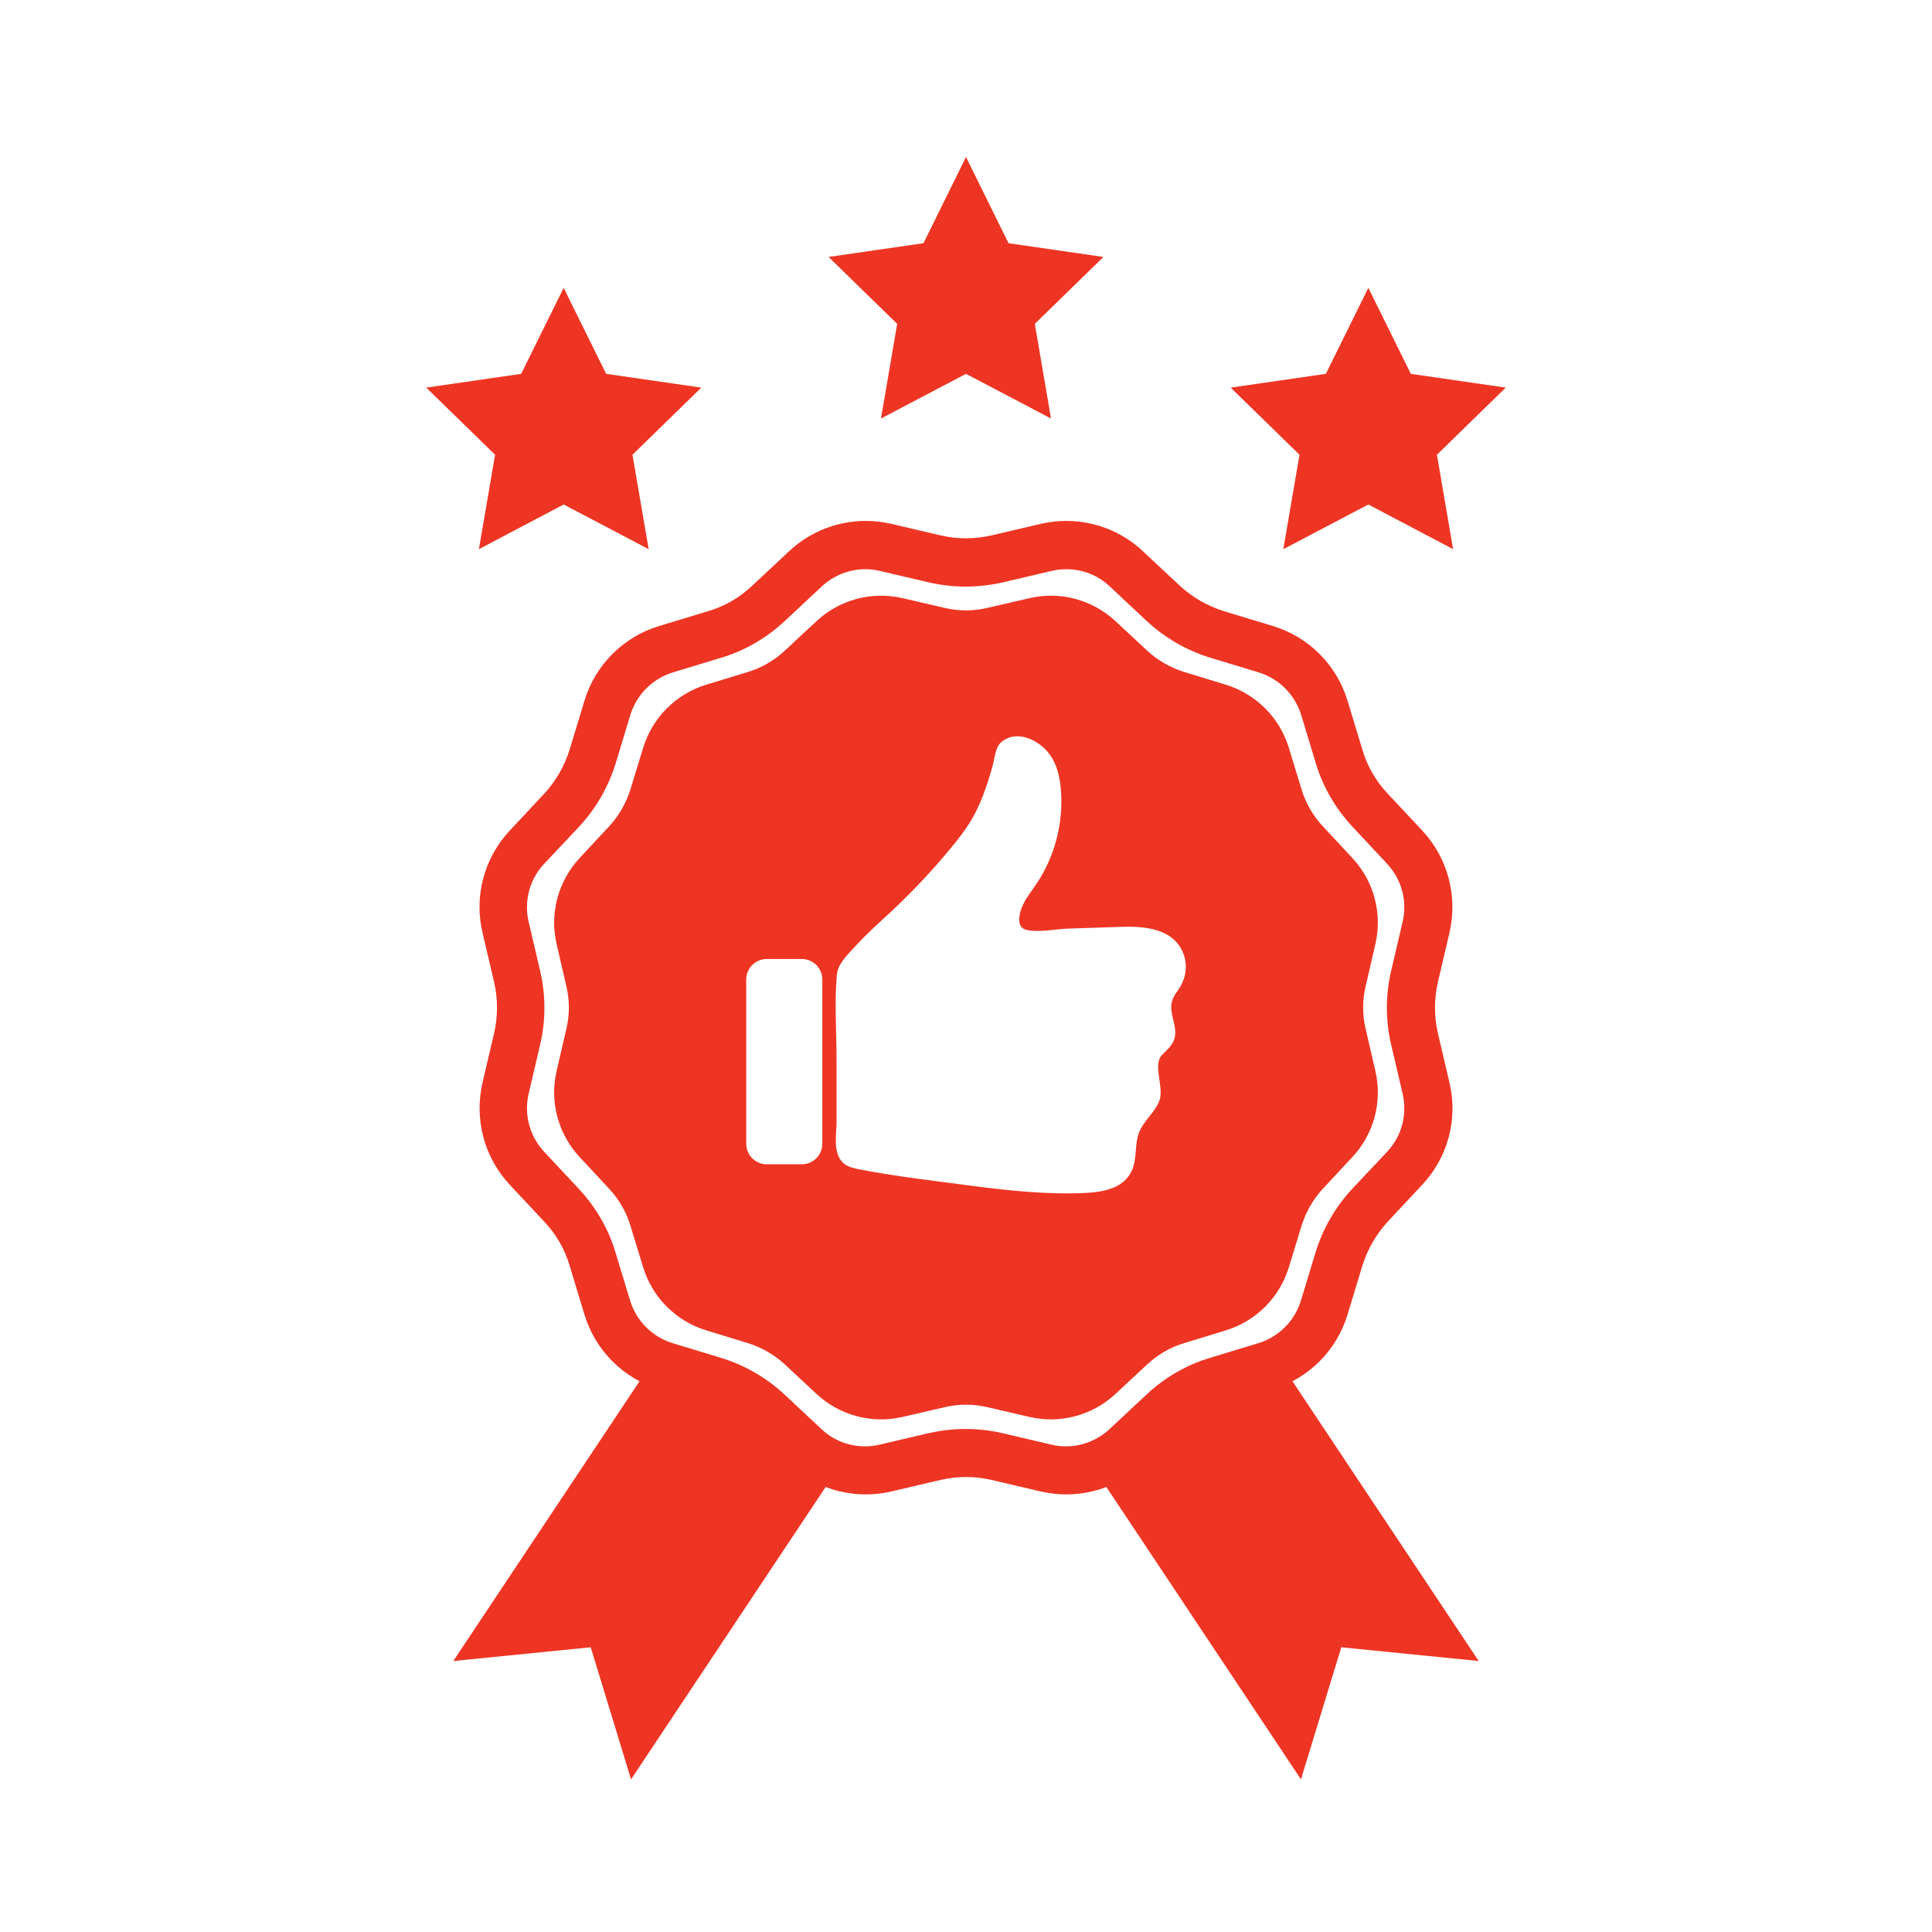
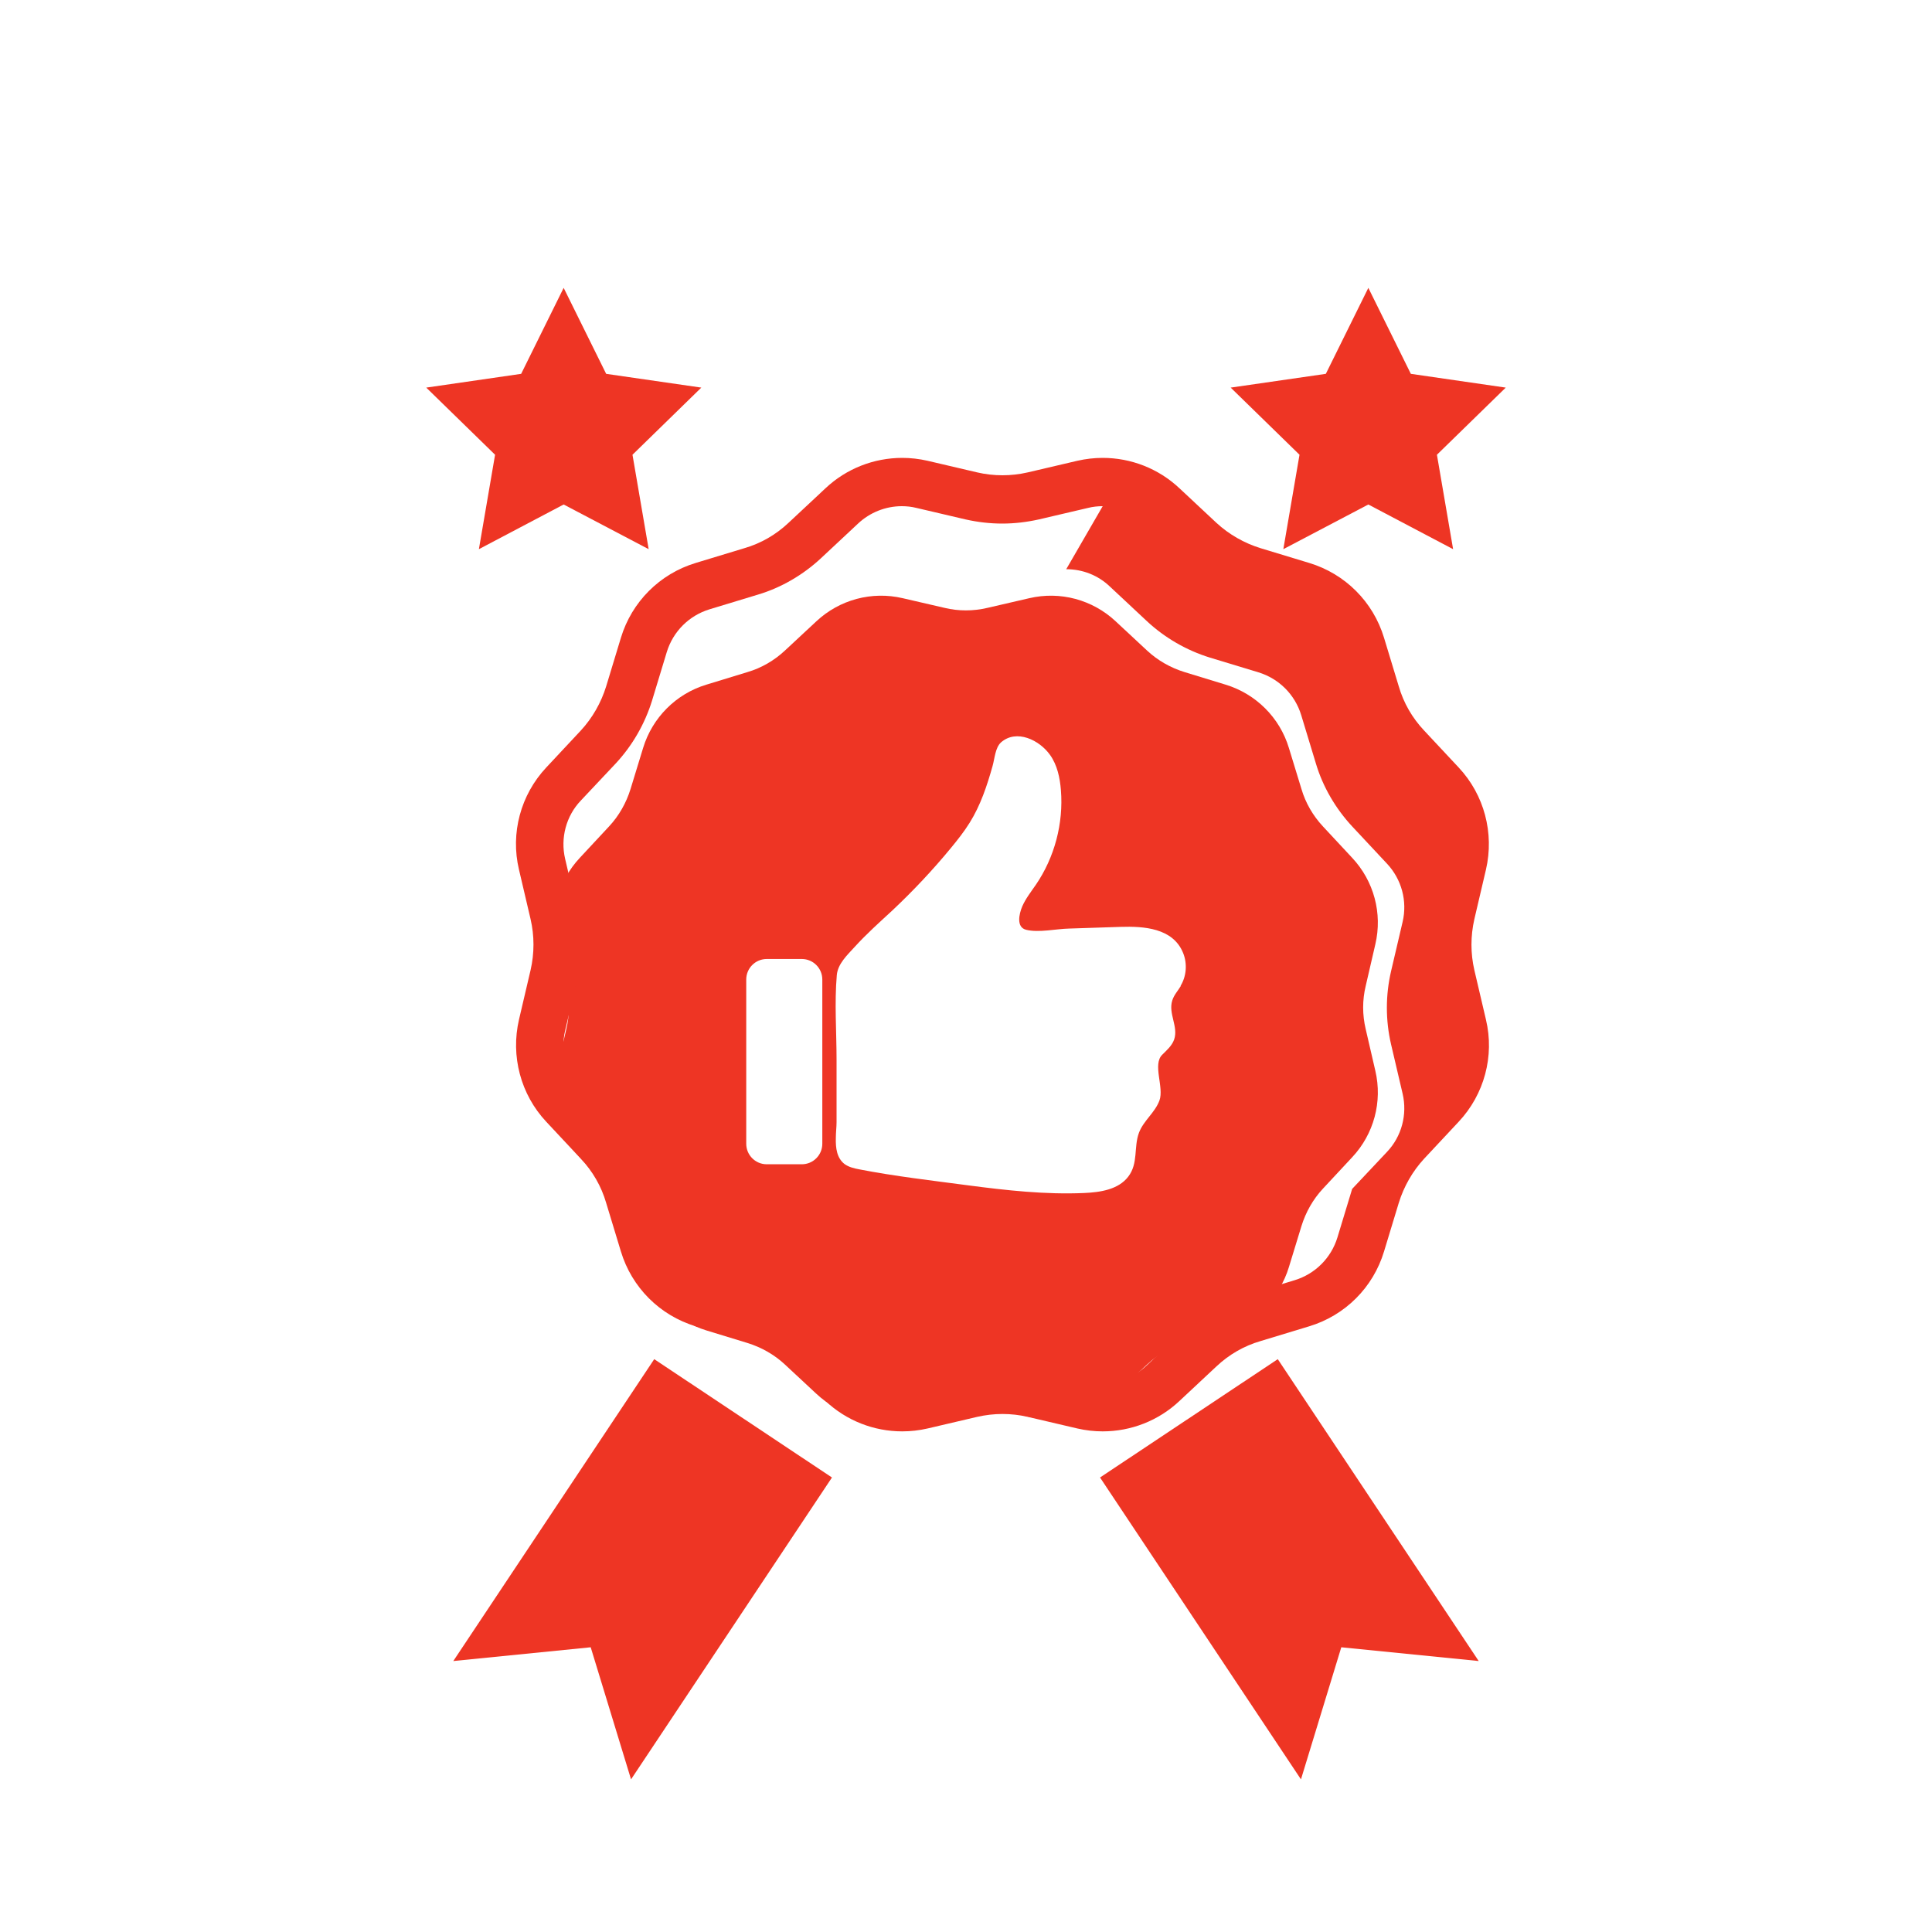
<svg xmlns="http://www.w3.org/2000/svg" id="Layer_1" data-name="Layer 1" viewBox="0 0 80 80">
  <defs>
    <style>
      .cls-1 {
        fill: #ee3524;
        stroke-width: 0px;
      }
    </style>
  </defs>
  <g>
-     <polygon class="cls-1" points="40 6.5 41.76 10.07 45.69 10.64 42.85 13.41 43.52 17.33 40 15.48 36.48 17.33 37.15 13.41 34.31 10.64 38.24 10.07 40 6.5" />
    <g>
      <polygon class="cls-1" points="23.34 11.92 25.1 15.48 29.04 16.05 26.19 18.83 26.86 22.74 23.34 20.89 19.83 22.74 20.5 18.83 17.65 16.05 21.58 15.48 23.34 11.92" />
      <polygon class="cls-1" points="56.66 11.92 58.42 15.48 62.35 16.05 59.5 18.83 60.17 22.74 56.66 20.89 53.14 22.74 53.81 18.83 50.96 16.05 54.9 15.48 56.66 11.92" />
    </g>
  </g>
  <g>
    <path class="cls-1" d="m56.55,42.61c-.14-.59-.14-1.2,0-1.78l.4-1.73c.3-1.28-.06-2.62-.96-3.58l-1.21-1.3c-.41-.44-.72-.97-.89-1.55l-.52-1.7c-.38-1.26-1.37-2.24-2.62-2.62l-1.7-.52c-.58-.18-1.11-.48-1.55-.89l-1.3-1.21c-.96-.9-2.3-1.26-3.58-.96l-1.73.4c-.59.14-1.2.14-1.78,0l-1.73-.4c-1.28-.3-2.62.06-3.58.96l-1.3,1.21c-.44.41-.97.72-1.55.89l-1.7.52c-1.26.38-2.24,1.37-2.62,2.62l-.52,1.7c-.18.58-.48,1.11-.89,1.55l-1.21,1.3c-.9.96-1.26,2.3-.96,3.58l.4,1.73c.14.59.14,1.2,0,1.78l-.4,1.73c-.3,1.28.06,2.62.96,3.58l1.21,1.3c.41.44.72.97.89,1.55l.52,1.7c.38,1.26,1.37,2.24,2.62,2.62l1.7.52c.58.18,1.11.48,1.55.89l1.3,1.21c.96.9,2.3,1.26,3.58.96l1.73-.4c.59-.14,1.2-.14,1.78,0l1.73.4c1.28.3,2.62-.06,3.58-.96l1.3-1.21c.44-.41.97-.72,1.55-.89l1.7-.52c1.26-.38,2.24-1.37,2.62-2.62l.52-1.7c.18-.58.48-1.11.89-1.55l1.21-1.3c.9-.96,1.26-2.3.96-3.58l-.4-1.73Zm-22.5,4.75c0,.47-.38.85-.85.85h-1.45c-.47,0-.85-.38-.85-.85v-6.8c0-.47.38-.85.85-.85h1.45c.47,0,.85.38.85.85v6.8Zm14.85-6.54c-.12.2-.29.38-.36.61-.17.54.26,1.08.08,1.61-.09.26-.3.44-.49.63-.42.4.08,1.35-.12,1.9-.19.51-.66.83-.85,1.34-.22.6-.02,1.26-.44,1.81-.41.54-1.16.65-1.83.68-1.61.07-3.22-.11-4.82-.32-1.5-.2-3-.37-4.49-.66-.21-.04-.43-.09-.61-.22-.32-.25-.37-.66-.36-1.07,0-.23.03-.46.03-.66,0-.86,0-1.73,0-2.59,0-1.15-.09-2.35.01-3.5.04-.47.43-.83.74-1.17.49-.54,1.03-1.02,1.56-1.51.86-.81,1.67-1.67,2.42-2.58.28-.34.55-.68.78-1.05.45-.72.72-1.53.95-2.35.09-.32.11-.76.35-.98.64-.56,1.59-.1,2.03.52.3.42.41.95.45,1.46.11,1.37-.26,2.78-1.04,3.92-.2.29-.42.57-.56.89-.14.33-.25.87.16.97.52.13,1.25-.04,1.78-.05.71-.02,1.42-.05,2.13-.07.95-.03,2.17.04,2.59,1.08.18.44.14.97-.11,1.37Z" />
-     <path class="cls-1" d="m44.15,23.57c.68,0,1.32.25,1.81.72l1.53,1.43c.74.69,1.64,1.21,2.61,1.51l2.01.61c.85.26,1.51.92,1.77,1.77l.61,2.01c.29.97.82,1.87,1.51,2.61l1.43,1.53c.61.65.85,1.55.65,2.41l-.48,2.05c-.23.99-.23,2.03,0,3.02l.48,2.05c.2.86-.04,1.77-.65,2.41l-1.44,1.53c-.69.74-1.21,1.64-1.51,2.61l-.61,2.01c-.26.85-.92,1.51-1.77,1.77l-2.01.61c-.97.29-1.87.82-2.61,1.51l-1.53,1.43c-.49.46-1.14.72-1.81.72-.2,0-.4-.02-.6-.07l-2.05-.48c-.49-.11-1-.17-1.51-.17s-1.01.06-1.51.17l-2.05.48c-.2.05-.4.07-.6.07-.68,0-1.32-.25-1.81-.72l-1.53-1.43c-.74-.69-1.64-1.21-2.61-1.51l-2.01-.61c-.85-.26-1.51-.92-1.77-1.77l-.61-2.01c-.29-.97-.82-1.87-1.51-2.61l-1.43-1.53c-.61-.65-.85-1.55-.65-2.41l.48-2.05c.23-.99.23-2.03,0-3.02l-.48-2.05c-.2-.86.04-1.77.65-2.41l1.44-1.53c.69-.74,1.21-1.64,1.51-2.61l.61-2.01c.26-.85.92-1.51,1.77-1.77l2.01-.61c.97-.29,1.87-.82,2.61-1.51l1.53-1.43c.49-.46,1.14-.72,1.81-.72.2,0,.4.02.6.07l2.05.48c.49.11,1,.17,1.51.17s1.01-.06,1.51-.17l2.05-.48c.2-.05.4-.07.6-.07m0-2c-.35,0-.7.04-1.05.12l-2.05.48c-.35.08-.7.12-1.05.12s-.71-.04-1.05-.12l-2.05-.48c-.35-.08-.7-.12-1.05-.12-1.17,0-2.31.44-3.18,1.26l-1.53,1.43c-.52.49-1.14.85-1.83,1.05l-2.01.61c-1.49.45-2.65,1.61-3.1,3.1l-.61,2.01c-.21.68-.57,1.31-1.05,1.83l-1.43,1.53c-1.06,1.13-1.49,2.72-1.13,4.23l.48,2.05c.16.69.16,1.41,0,2.11l-.48,2.05c-.35,1.51.07,3.1,1.13,4.23l1.43,1.53c.49.52.85,1.14,1.05,1.83l.61,2.01c.45,1.49,1.61,2.65,3.1,3.1l2.01.61c.68.21,1.31.57,1.83,1.05l1.53,1.43c.87.82,2.01,1.26,3.18,1.26.35,0,.7-.04,1.05-.12l2.05-.48c.35-.08.7-.12,1.05-.12s.71.04,1.05.12l2.05.48c.35.08.7.12,1.05.12,1.17,0,2.31-.44,3.18-1.26l1.53-1.43c.52-.49,1.14-.85,1.83-1.05l2.01-.61c1.49-.45,2.65-1.61,3.1-3.1l.61-2.01c.21-.68.57-1.31,1.05-1.83l1.43-1.53c1.06-1.13,1.49-2.72,1.13-4.23l-.48-2.05c-.16-.69-.16-1.41,0-2.11l.48-2.05c.35-1.51-.07-3.1-1.13-4.23l-1.43-1.53c-.49-.52-.85-1.14-1.05-1.83l-.61-2.01c-.45-1.49-1.61-2.65-3.1-3.1l-2.01-.61c-.68-.21-1.31-.57-1.83-1.05l-1.53-1.43c-.87-.82-2.01-1.26-3.18-1.26h0Z" />
+     <path class="cls-1" d="m44.15,23.57c.68,0,1.32.25,1.81.72l1.53,1.43c.74.69,1.64,1.21,2.61,1.51l2.01.61c.85.26,1.51.92,1.77,1.77l.61,2.01c.29.97.82,1.87,1.51,2.61l1.43,1.53c.61.65.85,1.55.65,2.41l-.48,2.05c-.23.99-.23,2.03,0,3.02l.48,2.05c.2.86-.04,1.77-.65,2.41l-1.44,1.53l-.61,2.01c-.26.85-.92,1.51-1.77,1.77l-2.01.61c-.97.29-1.87.82-2.61,1.51l-1.53,1.43c-.49.46-1.14.72-1.81.72-.2,0-.4-.02-.6-.07l-2.05-.48c-.49-.11-1-.17-1.51-.17s-1.01.06-1.51.17l-2.05.48c-.2.05-.4.07-.6.07-.68,0-1.32-.25-1.81-.72l-1.53-1.43c-.74-.69-1.64-1.21-2.61-1.51l-2.01-.61c-.85-.26-1.51-.92-1.77-1.77l-.61-2.01c-.29-.97-.82-1.87-1.51-2.61l-1.43-1.53c-.61-.65-.85-1.55-.65-2.41l.48-2.05c.23-.99.23-2.03,0-3.02l-.48-2.05c-.2-.86.04-1.77.65-2.41l1.44-1.53c.69-.74,1.21-1.64,1.51-2.61l.61-2.01c.26-.85.92-1.51,1.77-1.77l2.01-.61c.97-.29,1.87-.82,2.61-1.51l1.53-1.43c.49-.46,1.14-.72,1.81-.72.2,0,.4.02.6.07l2.05.48c.49.11,1,.17,1.51.17s1.01-.06,1.51-.17l2.05-.48c.2-.05.4-.07.6-.07m0-2c-.35,0-.7.04-1.05.12l-2.05.48c-.35.08-.7.12-1.05.12s-.71-.04-1.05-.12l-2.05-.48c-.35-.08-.7-.12-1.05-.12-1.17,0-2.31.44-3.18,1.26l-1.53,1.43c-.52.49-1.14.85-1.83,1.05l-2.01.61c-1.49.45-2.65,1.61-3.1,3.1l-.61,2.01c-.21.68-.57,1.31-1.05,1.83l-1.43,1.53c-1.06,1.13-1.49,2.72-1.13,4.23l.48,2.05c.16.69.16,1.41,0,2.11l-.48,2.05c-.35,1.51.07,3.1,1.13,4.23l1.43,1.53c.49.52.85,1.14,1.05,1.83l.61,2.01c.45,1.49,1.61,2.65,3.1,3.1l2.01.61c.68.21,1.31.57,1.83,1.05l1.53,1.43c.87.82,2.01,1.26,3.18,1.26.35,0,.7-.04,1.05-.12l2.05-.48c.35-.08.7-.12,1.05-.12s.71.04,1.05.12l2.05.48c.35.08.7.12,1.05.12,1.17,0,2.31-.44,3.18-1.26l1.53-1.43c.52-.49,1.14-.85,1.83-1.05l2.01-.61c1.49-.45,2.65-1.61,3.1-3.1l.61-2.01c.21-.68.57-1.31,1.05-1.83l1.43-1.53c1.06-1.13,1.49-2.72,1.13-4.23l-.48-2.05c-.16-.69-.16-1.41,0-2.11l.48-2.05c.35-1.51-.07-3.1-1.13-4.23l-1.43-1.53c-.49-.52-.85-1.14-1.05-1.83l-.61-2.01c-.45-1.49-1.61-2.65-3.1-3.1l-2.01-.61c-.68-.21-1.31-.57-1.83-1.05l-1.53-1.43c-.87-.82-2.01-1.26-3.18-1.26h0Z" />
  </g>
  <g>
    <polygon class="cls-1" points="26.13 73.68 24.46 68.21 18.77 68.78 27.09 56.28 34.45 61.18 26.13 73.68" />
    <polygon class="cls-1" points="53.87 73.68 55.54 68.21 61.23 68.78 52.91 56.28 45.55 61.18 53.87 73.68" />
  </g>
</svg>